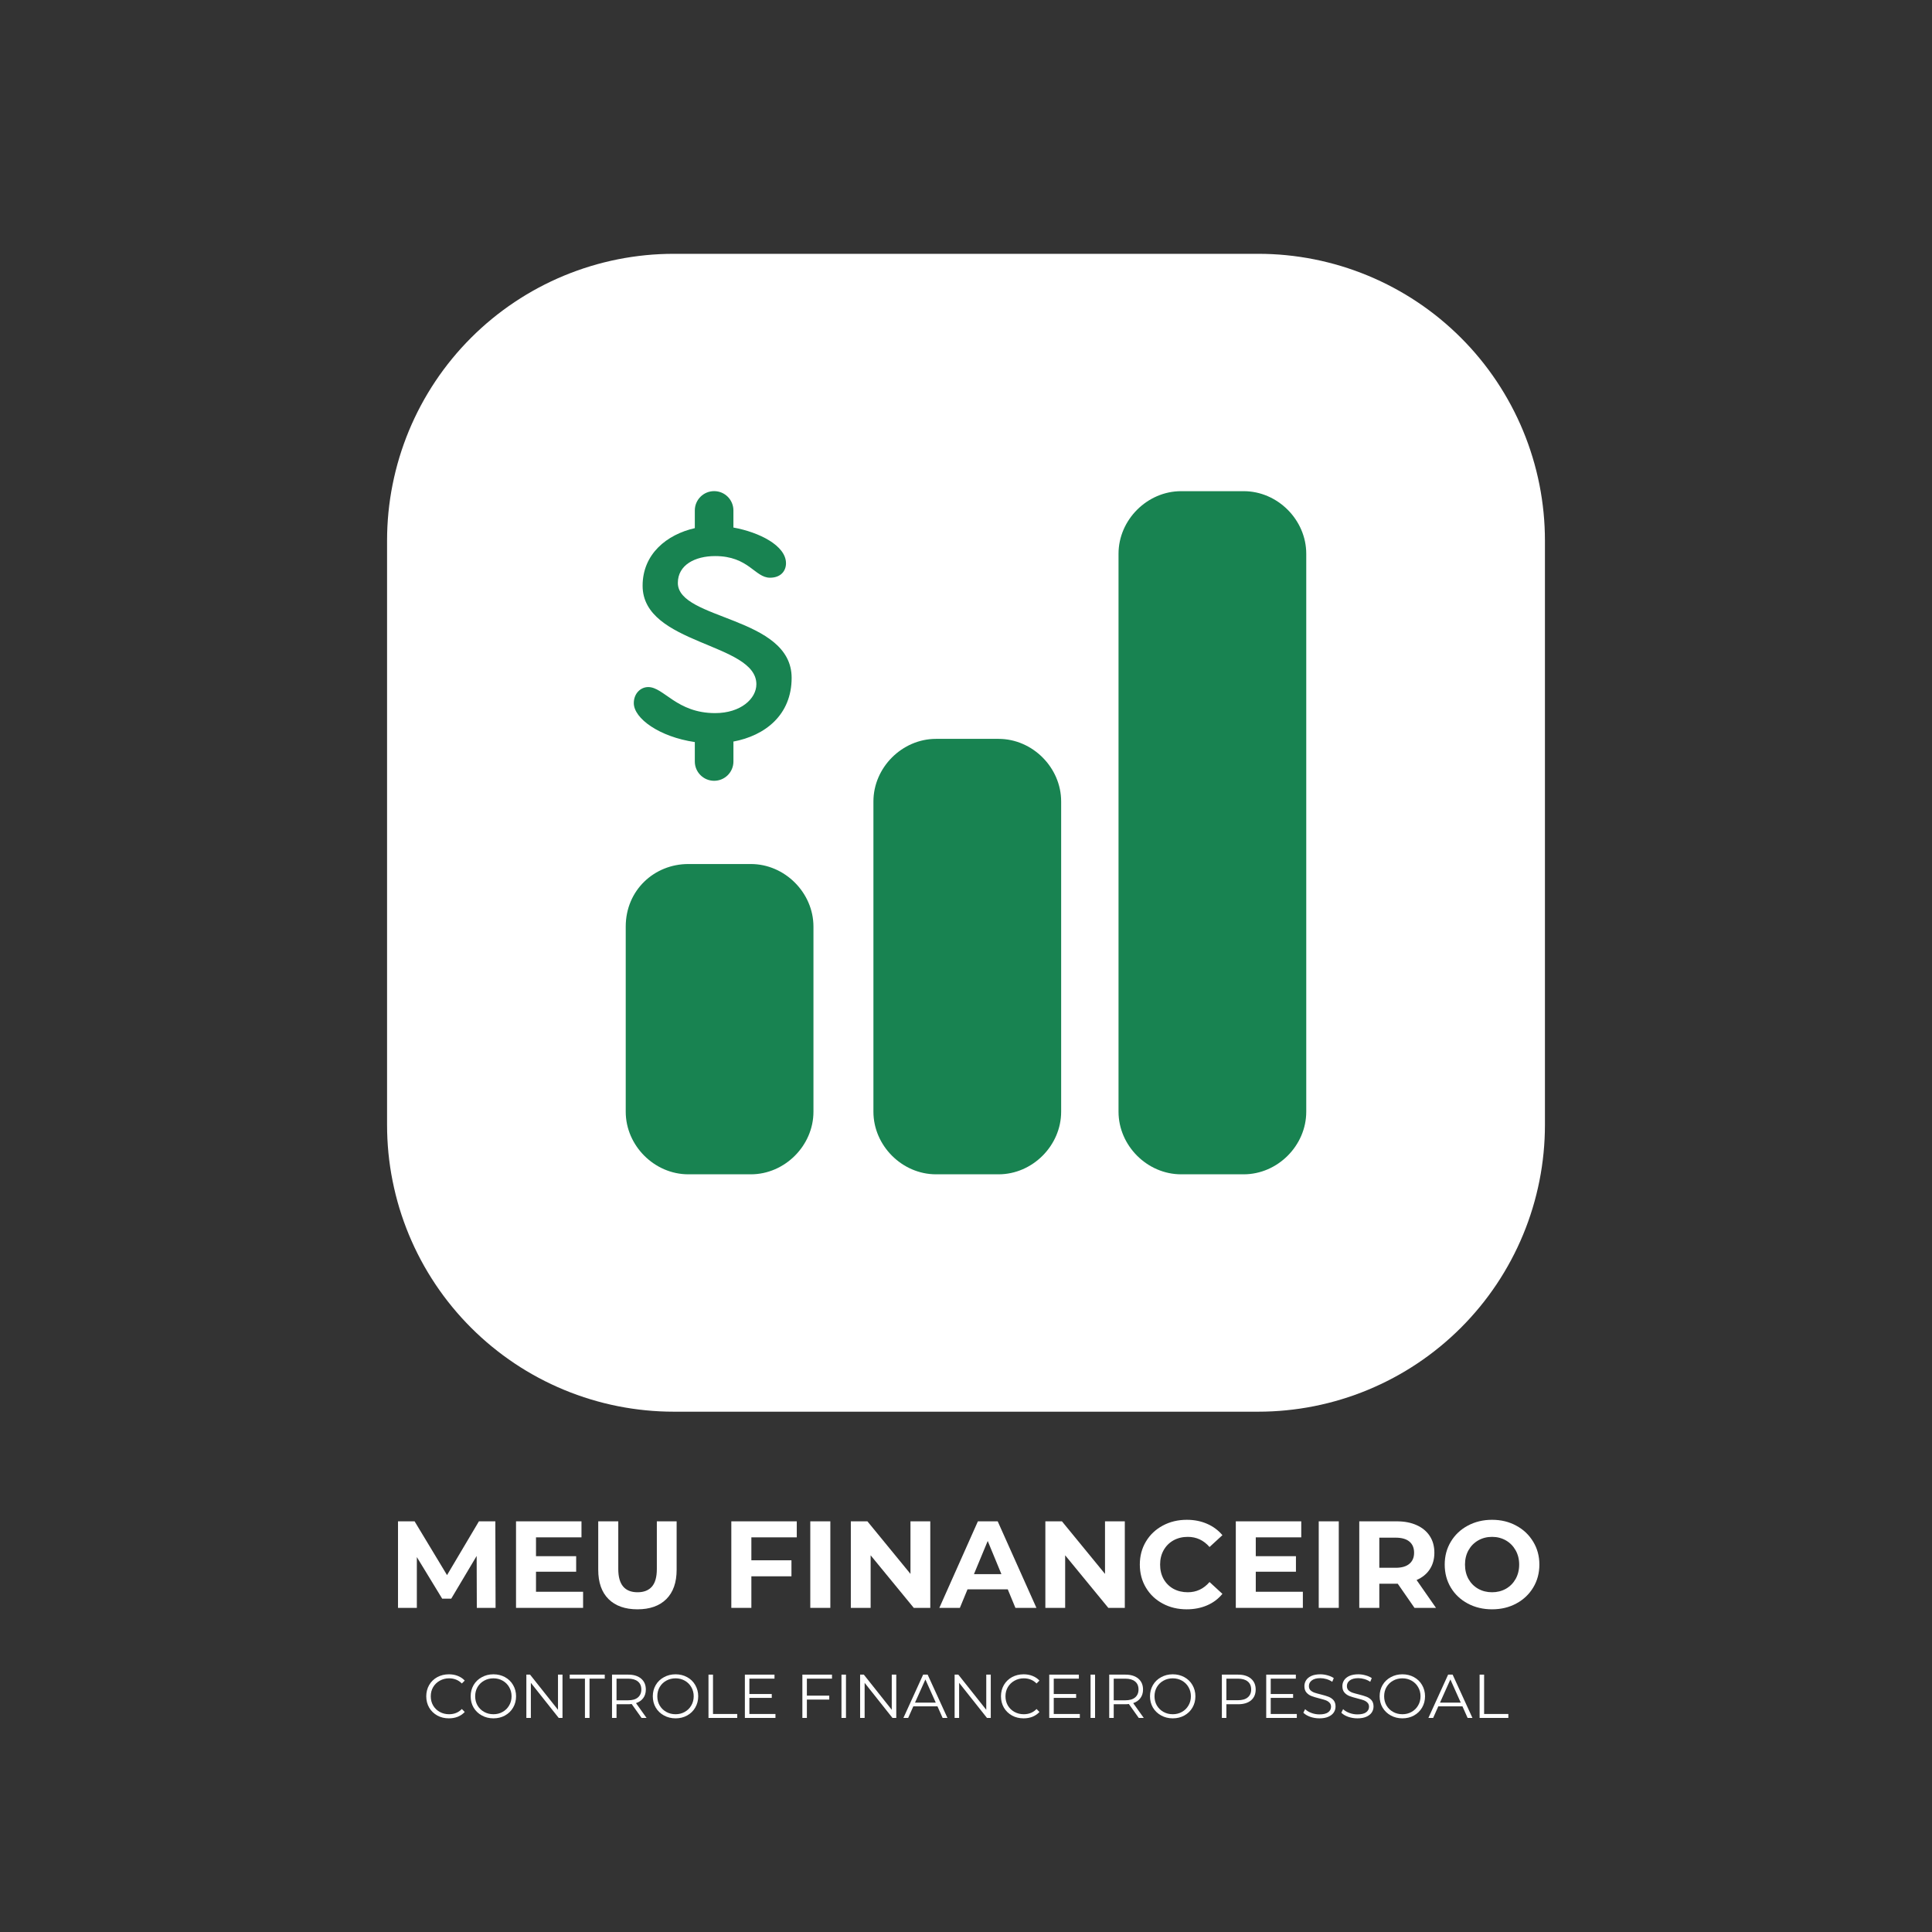
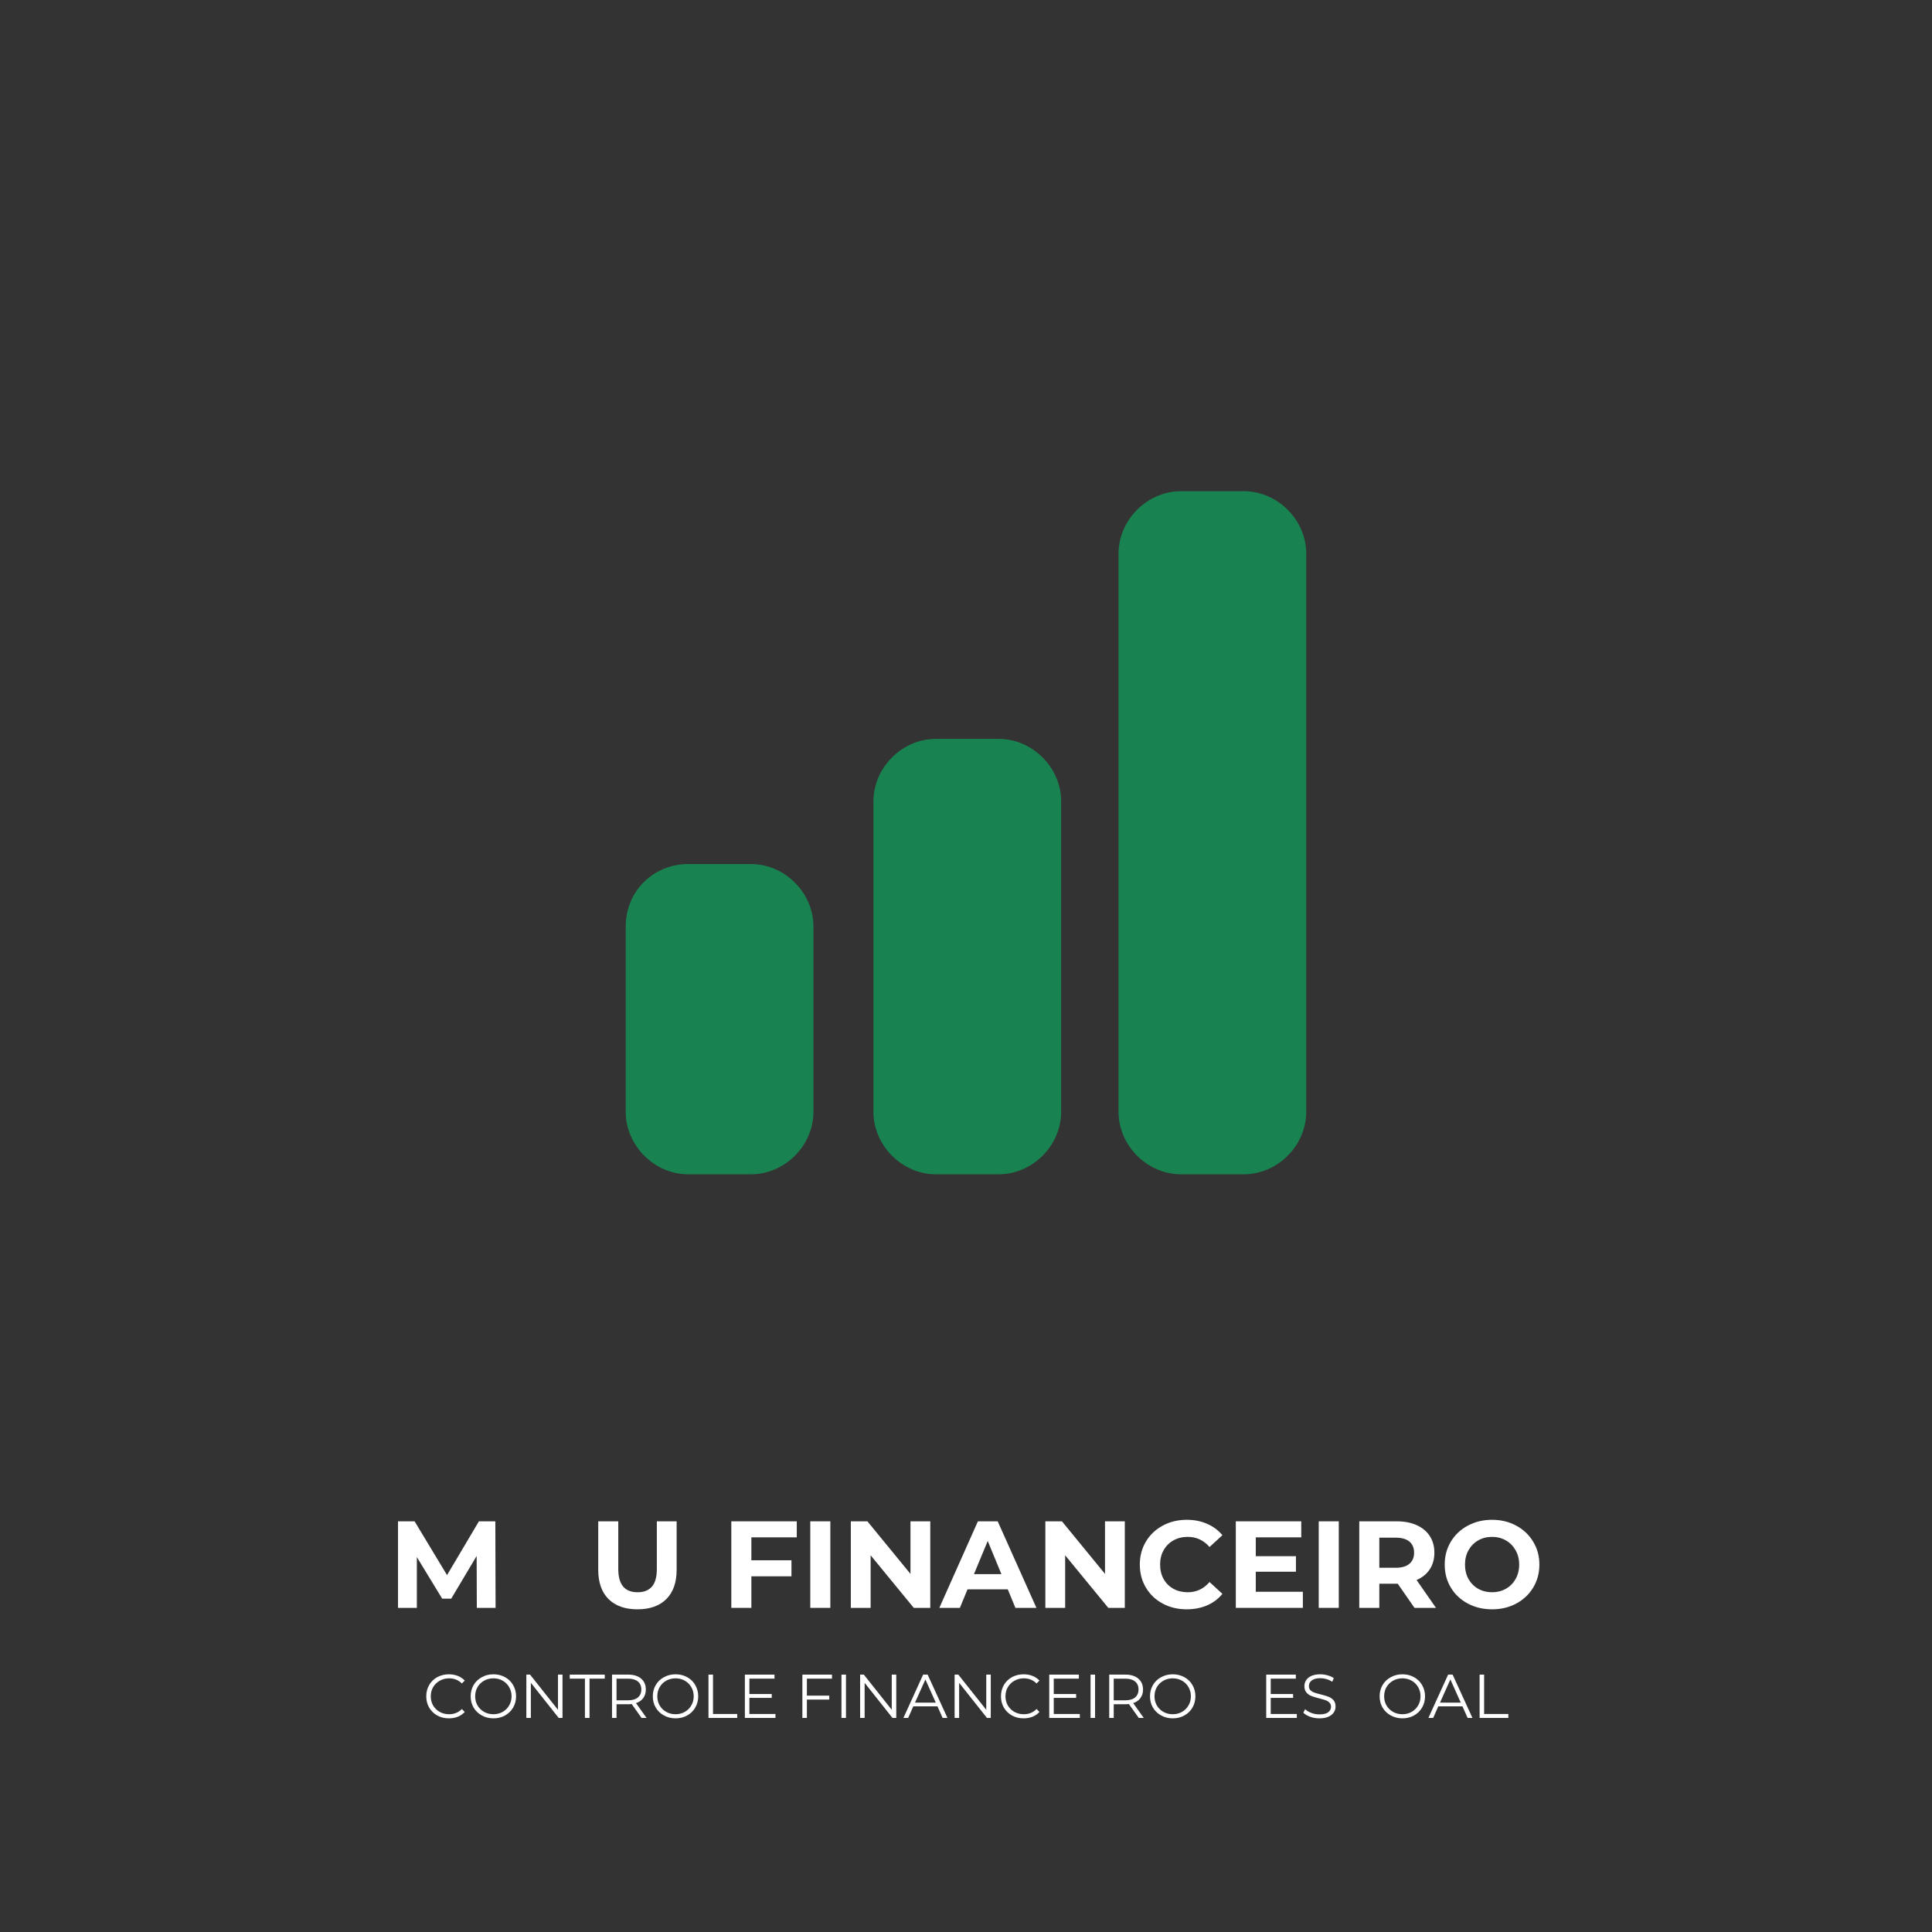
<svg xmlns="http://www.w3.org/2000/svg" width="500" zoomAndPan="magnify" viewBox="0 0 375 375" height="500" preserveAspectRatio="xMidYMid meet" version="1.0">
  <rect x="0" y="0" width="375" height="375" fill="#333333" stroke="none" />
  <defs>
    <g />
    <clipPath id="50827e7687">
      <path d="M 75.129 49.266 L 300 49.266 L 300 274.266 L 75.129 274.266 Z M 75.129 49.266 " clip-rule="nonzero" />
    </clipPath>
    <clipPath id="5b7af6f330">
      <path d="M 217 95.336 L 253.949 95.336 L 253.949 228 L 217 228 Z M 217 95.336 " clip-rule="nonzero" />
    </clipPath>
    <clipPath id="5033c05394">
      <path d="M 121.199 167 L 158 167 L 158 228 L 121.199 228 Z M 121.199 167 " clip-rule="nonzero" />
    </clipPath>
    <clipPath id="6937691494">
-       <path d="M 123 95.336 L 154 95.336 L 154 151.586 L 123 151.586 Z M 123 95.336 " clip-rule="nonzero" />
-     </clipPath>
+       </clipPath>
  </defs>
  <g clip-path="url(#50827e7687)">
-     <path fill="#ffffff" d="M 130.785 49.266 L 244.215 49.266 C 246.035 49.266 247.855 49.352 249.668 49.531 C 251.484 49.711 253.285 49.977 255.07 50.332 C 256.859 50.688 258.625 51.133 260.371 51.66 C 262.113 52.191 263.828 52.805 265.512 53.5 C 267.195 54.199 268.844 54.977 270.449 55.836 C 272.059 56.695 273.621 57.633 275.137 58.645 C 276.652 59.656 278.113 60.742 279.523 61.898 C 280.93 63.055 282.281 64.277 283.57 65.566 C 284.859 66.855 286.082 68.203 287.238 69.613 C 288.395 71.02 289.477 72.484 290.492 74 C 291.504 75.516 292.438 77.078 293.297 78.684 C 294.156 80.293 294.938 81.938 295.633 83.621 C 296.332 85.305 296.945 87.02 297.473 88.766 C 298.004 90.508 298.445 92.273 298.801 94.062 C 299.156 95.852 299.422 97.652 299.602 99.465 C 299.781 101.277 299.871 103.098 299.871 104.922 L 299.871 218.352 C 299.871 220.172 299.781 221.992 299.602 223.805 C 299.422 225.621 299.156 227.422 298.801 229.207 C 298.445 230.996 298.004 232.762 297.473 234.508 C 296.945 236.25 296.332 237.965 295.633 239.648 C 294.938 241.332 294.156 242.98 293.297 244.586 C 292.438 246.195 291.504 247.754 290.492 249.27 C 289.477 250.785 288.395 252.25 287.238 253.656 C 286.082 255.066 284.859 256.414 283.57 257.703 C 282.281 258.992 280.93 260.215 279.523 261.371 C 278.113 262.527 276.652 263.613 275.137 264.625 C 273.621 265.641 272.059 266.574 270.449 267.434 C 268.844 268.293 267.195 269.07 265.512 269.77 C 263.828 270.469 262.113 271.082 260.371 271.609 C 258.625 272.141 256.859 272.582 255.07 272.938 C 253.285 273.293 251.484 273.559 249.668 273.738 C 247.855 273.918 246.035 274.008 244.215 274.008 L 130.785 274.008 C 128.961 274.008 127.145 273.918 125.328 273.738 C 123.516 273.559 121.715 273.293 119.926 272.938 C 118.137 272.582 116.371 272.141 114.629 271.609 C 112.883 271.082 111.168 270.469 109.484 269.77 C 107.801 269.07 106.156 268.293 104.547 267.434 C 102.941 266.574 101.379 265.641 99.863 264.625 C 98.348 263.613 96.887 262.527 95.477 261.371 C 94.066 260.215 92.719 258.992 91.43 257.703 C 90.141 256.414 88.918 255.066 87.762 253.656 C 86.605 252.25 85.52 250.785 84.508 249.27 C 83.496 247.754 82.559 246.195 81.699 244.586 C 80.84 242.98 80.062 241.332 79.363 239.648 C 78.668 237.965 78.055 236.25 77.523 234.508 C 76.996 232.762 76.555 230.996 76.199 229.207 C 75.84 227.422 75.574 225.621 75.395 223.805 C 75.219 221.992 75.129 220.172 75.129 218.352 L 75.129 104.922 C 75.129 103.098 75.219 101.277 75.395 99.465 C 75.574 97.652 75.84 95.852 76.199 94.062 C 76.555 92.273 76.996 90.508 77.523 88.766 C 78.055 87.02 78.668 85.305 79.363 83.621 C 80.062 81.938 80.84 80.293 81.699 78.684 C 82.559 77.078 83.496 75.516 84.508 74 C 85.52 72.484 86.605 71.02 87.762 69.613 C 88.918 68.203 90.141 66.855 91.43 65.566 C 92.719 64.277 94.066 63.055 95.477 61.898 C 96.887 60.742 98.348 59.656 99.863 58.645 C 101.379 57.633 102.941 56.695 104.547 55.836 C 106.156 54.977 107.801 54.199 109.484 53.5 C 111.168 52.805 112.883 52.191 114.629 51.66 C 116.371 51.133 118.137 50.688 119.926 50.332 C 121.715 49.977 123.516 49.711 125.328 49.531 C 127.145 49.352 128.961 49.266 130.785 49.266 Z M 130.785 49.266 " fill-opacity="1" fill-rule="nonzero" />
-   </g>
+     </g>
  <g clip-path="url(#5b7af6f330)">
    <path fill="#188351" d="M 253.543 215.785 C 253.543 222.363 247.977 227.934 241.398 227.934 L 229.25 227.934 C 222.672 227.934 217.105 222.363 217.105 215.785 L 217.105 107.48 C 217.105 100.902 222.672 95.336 229.25 95.336 L 241.398 95.336 C 247.977 95.336 253.543 100.902 253.543 107.48 Z M 253.543 215.785 " fill-opacity="1" fill-rule="nonzero" />
  </g>
  <g clip-path="url(#5033c05394)">
    <path fill="#188351" d="M 133.598 167.707 L 145.746 167.707 C 152.324 167.707 157.891 173.273 157.891 179.852 L 157.891 215.785 C 157.891 222.363 152.324 227.934 145.746 227.934 L 133.598 227.934 C 127.02 227.934 121.453 222.363 121.453 215.785 L 121.453 179.852 C 121.453 172.766 127.02 167.707 133.598 167.707 Z M 133.598 167.707 " fill-opacity="1" fill-rule="nonzero" />
  </g>
  <path fill="#188351" d="M 181.676 143.414 L 193.824 143.414 C 200.402 143.414 205.969 148.98 205.969 155.559 L 205.969 215.785 C 205.969 222.363 200.402 227.934 193.824 227.934 L 181.676 227.934 C 175.098 227.934 169.531 222.363 169.531 215.785 L 169.531 155.559 C 169.531 148.98 175.098 143.414 181.676 143.414 Z M 181.676 143.414 " fill-opacity="1" fill-rule="nonzero" />
  <g fill="#ffffff" fill-opacity="1">
    <g transform="translate(75.269, 312.086)">
      <g>
        <path d="M 17.281 0 L 17.25 -10.078 L 12.312 -1.781 L 10.562 -1.781 L 5.641 -9.859 L 5.641 0 L 1.984 0 L 1.984 -16.797 L 5.203 -16.797 L 11.5 -6.359 L 17.688 -16.797 L 20.875 -16.797 L 20.922 0 Z M 17.281 0 " />
      </g>
    </g>
  </g>
  <g fill="#ffffff" fill-opacity="1">
    <g transform="translate(98.177, 312.086)">
      <g>
-         <path d="M 15 -3.125 L 15 0 L 1.984 0 L 1.984 -16.797 L 14.688 -16.797 L 14.688 -13.688 L 5.859 -13.688 L 5.859 -10.031 L 13.656 -10.031 L 13.656 -7.016 L 5.859 -7.016 L 5.859 -3.125 Z M 15 -3.125 " />
-       </g>
+         </g>
    </g>
  </g>
  <g fill="#ffffff" fill-opacity="1">
    <g transform="translate(114.273, 312.086)">
      <g>
        <path d="M 9.453 0.281 C 7.055 0.281 5.188 -0.379 3.844 -1.703 C 2.508 -3.035 1.844 -4.93 1.844 -7.391 L 1.844 -16.797 L 5.734 -16.797 L 5.734 -7.531 C 5.734 -4.531 6.984 -3.031 9.484 -3.031 C 10.691 -3.031 11.613 -3.391 12.25 -4.109 C 12.895 -4.836 13.219 -5.977 13.219 -7.531 L 13.219 -16.797 L 17.062 -16.797 L 17.062 -7.391 C 17.062 -4.93 16.395 -3.035 15.062 -1.703 C 13.727 -0.379 11.859 0.281 9.453 0.281 Z M 9.453 0.281 " />
      </g>
    </g>
  </g>
  <g fill="#ffffff" fill-opacity="1">
    <g transform="translate(133.176, 312.086)">
      <g />
    </g>
  </g>
  <g fill="#ffffff" fill-opacity="1">
    <g transform="translate(139.965, 312.086)">
      <g>
        <path d="M 5.875 -13.688 L 5.875 -9.234 L 13.656 -9.234 L 13.656 -6.125 L 5.875 -6.125 L 5.875 0 L 1.984 0 L 1.984 -16.797 L 14.688 -16.797 L 14.688 -13.688 Z M 5.875 -13.688 " />
      </g>
    </g>
  </g>
  <g fill="#ffffff" fill-opacity="1">
    <g transform="translate(155.293, 312.086)">
      <g>
        <path d="M 1.984 -16.797 L 5.875 -16.797 L 5.875 0 L 1.984 0 Z M 1.984 -16.797 " />
      </g>
    </g>
  </g>
  <g fill="#ffffff" fill-opacity="1">
    <g transform="translate(163.161, 312.086)">
      <g>
        <path d="M 17.406 -16.797 L 17.406 0 L 14.203 0 L 5.828 -10.203 L 5.828 0 L 1.984 0 L 1.984 -16.797 L 5.203 -16.797 L 13.562 -6.594 L 13.562 -16.797 Z M 17.406 -16.797 " />
      </g>
    </g>
  </g>
  <g fill="#ffffff" fill-opacity="1">
    <g transform="translate(182.544, 312.086)">
      <g>
        <path d="M 13.062 -3.594 L 5.25 -3.594 L 3.766 0 L -0.219 0 L 7.266 -16.797 L 11.109 -16.797 L 18.625 0 L 14.547 0 Z M 11.828 -6.547 L 9.172 -12.984 L 6.5 -6.547 Z M 11.828 -6.547 " />
      </g>
    </g>
  </g>
  <g fill="#ffffff" fill-opacity="1">
    <g transform="translate(200.919, 312.086)">
      <g>
        <path d="M 17.406 -16.797 L 17.406 0 L 14.203 0 L 5.828 -10.203 L 5.828 0 L 1.984 0 L 1.984 -16.797 L 5.203 -16.797 L 13.562 -6.594 L 13.562 -16.797 Z M 17.406 -16.797 " />
      </g>
    </g>
  </g>
  <g fill="#ffffff" fill-opacity="1">
    <g transform="translate(220.301, 312.086)">
      <g>
        <path d="M 10.031 0.281 C 8.32 0.281 6.773 -0.086 5.391 -0.828 C 4.004 -1.566 2.914 -2.598 2.125 -3.922 C 1.332 -5.242 0.938 -6.738 0.938 -8.406 C 0.938 -10.062 1.332 -11.551 2.125 -12.875 C 2.914 -14.195 4.004 -15.227 5.391 -15.969 C 6.773 -16.719 8.332 -17.094 10.062 -17.094 C 11.508 -17.094 12.82 -16.832 14 -16.312 C 15.176 -15.801 16.164 -15.066 16.969 -14.109 L 14.469 -11.812 C 13.332 -13.125 11.926 -13.781 10.25 -13.781 C 9.207 -13.781 8.273 -13.551 7.453 -13.094 C 6.641 -12.633 6.004 -11.992 5.547 -11.172 C 5.098 -10.359 4.875 -9.438 4.875 -8.406 C 4.875 -7.363 5.098 -6.43 5.547 -5.609 C 6.004 -4.797 6.641 -4.16 7.453 -3.703 C 8.273 -3.254 9.207 -3.031 10.25 -3.031 C 11.926 -3.031 13.332 -3.691 14.469 -5.016 L 16.969 -2.719 C 16.164 -1.738 15.172 -0.992 13.984 -0.484 C 12.805 0.023 11.488 0.281 10.031 0.281 Z M 10.031 0.281 " />
      </g>
    </g>
  </g>
  <g fill="#ffffff" fill-opacity="1">
    <g transform="translate(237.885, 312.086)">
      <g>
        <path d="M 15 -3.125 L 15 0 L 1.984 0 L 1.984 -16.797 L 14.688 -16.797 L 14.688 -13.688 L 5.859 -13.688 L 5.859 -10.031 L 13.656 -10.031 L 13.656 -7.016 L 5.859 -7.016 L 5.859 -3.125 Z M 15 -3.125 " />
      </g>
    </g>
  </g>
  <g fill="#ffffff" fill-opacity="1">
    <g transform="translate(253.981, 312.086)">
      <g>
        <path d="M 1.984 -16.797 L 5.875 -16.797 L 5.875 0 L 1.984 0 Z M 1.984 -16.797 " />
      </g>
    </g>
  </g>
  <g fill="#ffffff" fill-opacity="1">
    <g transform="translate(261.849, 312.086)">
      <g>
        <path d="M 12.703 0 L 9.453 -4.688 L 5.875 -4.688 L 5.875 0 L 1.984 0 L 1.984 -16.797 L 9.266 -16.797 C 10.754 -16.797 12.047 -16.547 13.141 -16.047 C 14.234 -15.555 15.078 -14.852 15.672 -13.938 C 16.266 -13.031 16.562 -11.953 16.562 -10.703 C 16.562 -9.453 16.258 -8.375 15.656 -7.469 C 15.062 -6.57 14.211 -5.883 13.109 -5.406 L 16.875 0 Z M 12.625 -10.703 C 12.625 -11.648 12.316 -12.375 11.703 -12.875 C 11.098 -13.375 10.211 -13.625 9.047 -13.625 L 5.875 -13.625 L 5.875 -7.781 L 9.047 -7.781 C 10.211 -7.781 11.098 -8.035 11.703 -8.547 C 12.316 -9.055 12.625 -9.773 12.625 -10.703 Z M 12.625 -10.703 " />
      </g>
    </g>
  </g>
  <g fill="#ffffff" fill-opacity="1">
    <g transform="translate(279.48, 312.086)">
      <g>
        <path d="M 10.125 0.281 C 8.383 0.281 6.812 -0.094 5.406 -0.844 C 4.008 -1.594 2.914 -2.625 2.125 -3.938 C 1.332 -5.258 0.938 -6.75 0.938 -8.406 C 0.938 -10.051 1.332 -11.531 2.125 -12.844 C 2.914 -14.164 4.008 -15.203 5.406 -15.953 C 6.812 -16.711 8.383 -17.094 10.125 -17.094 C 11.875 -17.094 13.441 -16.711 14.828 -15.953 C 16.223 -15.203 17.316 -14.164 18.109 -12.844 C 18.91 -11.531 19.312 -10.051 19.312 -8.406 C 19.312 -6.75 18.91 -5.258 18.109 -3.938 C 17.316 -2.625 16.223 -1.594 14.828 -0.844 C 13.441 -0.094 11.875 0.281 10.125 0.281 Z M 10.125 -3.031 C 11.113 -3.031 12.008 -3.254 12.812 -3.703 C 13.613 -4.16 14.242 -4.797 14.703 -5.609 C 15.16 -6.43 15.391 -7.363 15.391 -8.406 C 15.391 -9.438 15.16 -10.359 14.703 -11.172 C 14.242 -11.992 13.613 -12.633 12.812 -13.094 C 12.008 -13.551 11.113 -13.781 10.125 -13.781 C 9.133 -13.781 8.238 -13.551 7.438 -13.094 C 6.633 -12.633 6.004 -11.992 5.547 -11.172 C 5.098 -10.359 4.875 -9.438 4.875 -8.406 C 4.875 -7.363 5.098 -6.43 5.547 -5.609 C 6.004 -4.797 6.633 -4.16 7.438 -3.703 C 8.238 -3.254 9.133 -3.031 10.125 -3.031 Z M 10.125 -3.031 " />
      </g>
    </g>
  </g>
  <g fill="#ffffff" fill-opacity="1">
    <g transform="translate(82.112, 333.45)">
      <g>
        <path d="M 5.016 0.078 C 4.18 0.078 3.43 -0.102 2.766 -0.469 C 2.098 -0.844 1.57 -1.352 1.188 -2 C 0.812 -2.656 0.625 -3.391 0.625 -4.203 C 0.625 -5.004 0.812 -5.734 1.188 -6.391 C 1.57 -7.047 2.098 -7.555 2.766 -7.922 C 3.441 -8.285 4.195 -8.469 5.031 -8.469 C 5.656 -8.469 6.227 -8.363 6.75 -8.156 C 7.281 -7.945 7.727 -7.645 8.094 -7.25 L 7.531 -6.688 C 6.875 -7.352 6.047 -7.688 5.047 -7.688 C 4.391 -7.688 3.785 -7.531 3.234 -7.219 C 2.691 -6.914 2.266 -6.5 1.953 -5.969 C 1.648 -5.445 1.5 -4.859 1.5 -4.203 C 1.5 -3.547 1.648 -2.953 1.953 -2.422 C 2.266 -1.891 2.691 -1.473 3.234 -1.172 C 3.785 -0.867 4.391 -0.719 5.047 -0.719 C 6.055 -0.719 6.883 -1.055 7.531 -1.734 L 8.094 -1.156 C 7.727 -0.758 7.281 -0.453 6.75 -0.234 C 6.219 -0.023 5.641 0.078 5.016 0.078 Z M 5.016 0.078 " />
      </g>
    </g>
  </g>
  <g fill="#ffffff" fill-opacity="1">
    <g transform="translate(90.732, 333.45)">
      <g>
        <path d="M 5.047 0.078 C 4.211 0.078 3.457 -0.109 2.781 -0.484 C 2.102 -0.859 1.57 -1.367 1.188 -2.016 C 0.812 -2.66 0.625 -3.391 0.625 -4.203 C 0.625 -5.004 0.812 -5.727 1.188 -6.375 C 1.57 -7.031 2.102 -7.539 2.781 -7.906 C 3.457 -8.281 4.211 -8.469 5.047 -8.469 C 5.867 -8.469 6.613 -8.285 7.281 -7.922 C 7.957 -7.555 8.484 -7.047 8.859 -6.391 C 9.242 -5.734 9.438 -5.004 9.438 -4.203 C 9.438 -3.391 9.242 -2.656 8.859 -2 C 8.484 -1.352 7.957 -0.844 7.281 -0.469 C 6.613 -0.102 5.867 0.078 5.047 0.078 Z M 5.047 -0.719 C 5.703 -0.719 6.297 -0.867 6.828 -1.172 C 7.367 -1.473 7.789 -1.891 8.094 -2.422 C 8.406 -2.953 8.562 -3.547 8.562 -4.203 C 8.562 -4.859 8.406 -5.453 8.094 -5.984 C 7.789 -6.516 7.367 -6.93 6.828 -7.234 C 6.297 -7.535 5.703 -7.688 5.047 -7.688 C 4.379 -7.688 3.773 -7.535 3.234 -7.234 C 2.691 -6.93 2.266 -6.516 1.953 -5.984 C 1.648 -5.453 1.5 -4.859 1.5 -4.203 C 1.5 -3.547 1.648 -2.953 1.953 -2.422 C 2.266 -1.891 2.691 -1.473 3.234 -1.172 C 3.773 -0.867 4.379 -0.719 5.047 -0.719 Z M 5.047 -0.719 " />
      </g>
    </g>
  </g>
  <g fill="#ffffff" fill-opacity="1">
    <g transform="translate(100.79, 333.45)">
      <g>
        <path d="M 8.391 -8.406 L 8.391 0 L 7.656 0 L 2.25 -6.812 L 2.25 0 L 1.375 0 L 1.375 -8.406 L 2.094 -8.406 L 7.516 -1.578 L 7.516 -8.406 Z M 8.391 -8.406 " />
      </g>
    </g>
  </g>
  <g fill="#ffffff" fill-opacity="1">
    <g transform="translate(110.536, 333.45)">
      <g>
        <path d="M 3 -7.625 L 0.047 -7.625 L 0.047 -8.406 L 6.844 -8.406 L 6.844 -7.625 L 3.891 -7.625 L 3.891 0 L 3 0 Z M 3 -7.625 " />
      </g>
    </g>
  </g>
  <g fill="#ffffff" fill-opacity="1">
    <g transform="translate(117.418, 333.45)">
      <g>
        <path d="M 7.109 0 L 5.188 -2.703 C 4.969 -2.672 4.742 -2.656 4.516 -2.656 L 2.25 -2.656 L 2.25 0 L 1.375 0 L 1.375 -8.406 L 4.516 -8.406 C 5.586 -8.406 6.426 -8.145 7.031 -7.625 C 7.633 -7.113 7.938 -6.41 7.938 -5.516 C 7.938 -4.859 7.77 -4.305 7.438 -3.859 C 7.113 -3.41 6.645 -3.082 6.031 -2.875 L 8.078 0 Z M 4.484 -3.422 C 5.316 -3.422 5.953 -3.602 6.391 -3.969 C 6.836 -4.344 7.062 -4.859 7.062 -5.516 C 7.062 -6.203 6.836 -6.723 6.391 -7.078 C 5.953 -7.441 5.316 -7.625 4.484 -7.625 L 2.25 -7.625 L 2.25 -3.422 Z M 4.484 -3.422 " />
      </g>
    </g>
  </g>
  <g fill="#ffffff" fill-opacity="1">
    <g transform="translate(126.085, 333.45)">
      <g>
        <path d="M 5.047 0.078 C 4.211 0.078 3.457 -0.109 2.781 -0.484 C 2.102 -0.859 1.57 -1.367 1.188 -2.016 C 0.812 -2.66 0.625 -3.391 0.625 -4.203 C 0.625 -5.004 0.812 -5.727 1.188 -6.375 C 1.57 -7.031 2.102 -7.539 2.781 -7.906 C 3.457 -8.281 4.211 -8.469 5.047 -8.469 C 5.867 -8.469 6.613 -8.285 7.281 -7.922 C 7.957 -7.555 8.484 -7.047 8.859 -6.391 C 9.242 -5.734 9.438 -5.004 9.438 -4.203 C 9.438 -3.391 9.242 -2.656 8.859 -2 C 8.484 -1.352 7.957 -0.844 7.281 -0.469 C 6.613 -0.102 5.867 0.078 5.047 0.078 Z M 5.047 -0.719 C 5.703 -0.719 6.297 -0.867 6.828 -1.172 C 7.367 -1.473 7.789 -1.891 8.094 -2.422 C 8.406 -2.953 8.562 -3.547 8.562 -4.203 C 8.562 -4.859 8.406 -5.453 8.094 -5.984 C 7.789 -6.516 7.367 -6.93 6.828 -7.234 C 6.297 -7.535 5.703 -7.688 5.047 -7.688 C 4.379 -7.688 3.773 -7.535 3.234 -7.234 C 2.691 -6.93 2.266 -6.516 1.953 -5.984 C 1.648 -5.453 1.5 -4.859 1.5 -4.203 C 1.5 -3.547 1.648 -2.953 1.953 -2.422 C 2.266 -1.891 2.691 -1.473 3.234 -1.172 C 3.773 -0.867 4.379 -0.719 5.047 -0.719 Z M 5.047 -0.719 " />
      </g>
    </g>
  </g>
  <g fill="#ffffff" fill-opacity="1">
    <g transform="translate(136.143, 333.45)">
      <g>
        <path d="M 1.375 -8.406 L 2.25 -8.406 L 2.25 -0.766 L 6.953 -0.766 L 6.953 0 L 1.375 0 Z M 1.375 -8.406 " />
      </g>
    </g>
  </g>
  <g fill="#ffffff" fill-opacity="1">
    <g transform="translate(143.204, 333.45)">
      <g>
        <path d="M 7.312 -0.766 L 7.312 0 L 1.375 0 L 1.375 -8.406 L 7.125 -8.406 L 7.125 -7.625 L 2.25 -7.625 L 2.25 -4.641 L 6.594 -4.641 L 6.594 -3.891 L 2.25 -3.891 L 2.25 -0.766 Z M 7.312 -0.766 " />
      </g>
    </g>
  </g>
  <g fill="#ffffff" fill-opacity="1">
    <g transform="translate(151.224, 333.45)">
      <g />
    </g>
  </g>
  <g fill="#ffffff" fill-opacity="1">
    <g transform="translate(154.365, 333.45)">
      <g>
        <path d="M 2.25 -7.625 L 2.25 -4.328 L 6.594 -4.328 L 6.594 -3.562 L 2.25 -3.562 L 2.25 0 L 1.375 0 L 1.375 -8.406 L 7.125 -8.406 L 7.125 -7.625 Z M 2.25 -7.625 " />
      </g>
    </g>
  </g>
  <g fill="#ffffff" fill-opacity="1">
    <g transform="translate(161.954, 333.45)">
      <g>
        <path d="M 1.375 -8.406 L 2.25 -8.406 L 2.25 0 L 1.375 0 Z M 1.375 -8.406 " />
      </g>
    </g>
  </g>
  <g fill="#ffffff" fill-opacity="1">
    <g transform="translate(165.574, 333.45)">
      <g>
        <path d="M 8.391 -8.406 L 8.391 0 L 7.656 0 L 2.25 -6.812 L 2.25 0 L 1.375 0 L 1.375 -8.406 L 2.094 -8.406 L 7.516 -1.578 L 7.516 -8.406 Z M 8.391 -8.406 " />
      </g>
    </g>
  </g>
  <g fill="#ffffff" fill-opacity="1">
    <g transform="translate(175.321, 333.45)">
      <g>
        <path d="M 6.641 -2.25 L 1.953 -2.25 L 0.953 0 L 0.031 0 L 3.859 -8.406 L 4.734 -8.406 L 8.578 0 L 7.641 0 Z M 6.312 -2.969 L 4.297 -7.469 L 2.281 -2.969 Z M 6.312 -2.969 " />
      </g>
    </g>
  </g>
  <g fill="#ffffff" fill-opacity="1">
    <g transform="translate(183.916, 333.45)">
      <g>
        <path d="M 8.391 -8.406 L 8.391 0 L 7.656 0 L 2.25 -6.812 L 2.25 0 L 1.375 0 L 1.375 -8.406 L 2.094 -8.406 L 7.516 -1.578 L 7.516 -8.406 Z M 8.391 -8.406 " />
      </g>
    </g>
  </g>
  <g fill="#ffffff" fill-opacity="1">
    <g transform="translate(193.663, 333.45)">
      <g>
        <path d="M 5.016 0.078 C 4.18 0.078 3.43 -0.102 2.766 -0.469 C 2.098 -0.844 1.57 -1.352 1.188 -2 C 0.812 -2.656 0.625 -3.391 0.625 -4.203 C 0.625 -5.004 0.812 -5.734 1.188 -6.391 C 1.57 -7.047 2.098 -7.555 2.766 -7.922 C 3.441 -8.285 4.195 -8.469 5.031 -8.469 C 5.656 -8.469 6.227 -8.363 6.75 -8.156 C 7.281 -7.945 7.727 -7.645 8.094 -7.25 L 7.531 -6.688 C 6.875 -7.352 6.047 -7.688 5.047 -7.688 C 4.391 -7.688 3.785 -7.531 3.234 -7.219 C 2.691 -6.914 2.266 -6.5 1.953 -5.969 C 1.648 -5.445 1.5 -4.859 1.5 -4.203 C 1.5 -3.547 1.648 -2.953 1.953 -2.422 C 2.266 -1.891 2.691 -1.473 3.234 -1.172 C 3.785 -0.867 4.391 -0.719 5.047 -0.719 C 6.055 -0.719 6.883 -1.055 7.531 -1.734 L 8.094 -1.156 C 7.727 -0.758 7.281 -0.453 6.75 -0.234 C 6.219 -0.023 5.641 0.078 5.016 0.078 Z M 5.016 0.078 " />
      </g>
    </g>
  </g>
  <g fill="#ffffff" fill-opacity="1">
    <g transform="translate(202.282, 333.45)">
      <g>
        <path d="M 7.312 -0.766 L 7.312 0 L 1.375 0 L 1.375 -8.406 L 7.125 -8.406 L 7.125 -7.625 L 2.25 -7.625 L 2.25 -4.641 L 6.594 -4.641 L 6.594 -3.891 L 2.25 -3.891 L 2.25 -0.766 Z M 7.312 -0.766 " />
      </g>
    </g>
  </g>
  <g fill="#ffffff" fill-opacity="1">
    <g transform="translate(210.302, 333.45)">
      <g>
        <path d="M 1.375 -8.406 L 2.25 -8.406 L 2.25 0 L 1.375 0 Z M 1.375 -8.406 " />
      </g>
    </g>
  </g>
  <g fill="#ffffff" fill-opacity="1">
    <g transform="translate(213.923, 333.45)">
      <g>
        <path d="M 7.109 0 L 5.188 -2.703 C 4.969 -2.672 4.742 -2.656 4.516 -2.656 L 2.25 -2.656 L 2.25 0 L 1.375 0 L 1.375 -8.406 L 4.516 -8.406 C 5.586 -8.406 6.426 -8.145 7.031 -7.625 C 7.633 -7.113 7.938 -6.41 7.938 -5.516 C 7.938 -4.859 7.77 -4.305 7.438 -3.859 C 7.113 -3.41 6.645 -3.082 6.031 -2.875 L 8.078 0 Z M 4.484 -3.422 C 5.316 -3.422 5.953 -3.602 6.391 -3.969 C 6.836 -4.344 7.062 -4.859 7.062 -5.516 C 7.062 -6.203 6.836 -6.723 6.391 -7.078 C 5.953 -7.441 5.316 -7.625 4.484 -7.625 L 2.25 -7.625 L 2.25 -3.422 Z M 4.484 -3.422 " />
      </g>
    </g>
  </g>
  <g fill="#ffffff" fill-opacity="1">
    <g transform="translate(222.59, 333.45)">
      <g>
        <path d="M 5.047 0.078 C 4.211 0.078 3.457 -0.109 2.781 -0.484 C 2.102 -0.859 1.57 -1.367 1.188 -2.016 C 0.812 -2.66 0.625 -3.391 0.625 -4.203 C 0.625 -5.004 0.812 -5.727 1.188 -6.375 C 1.57 -7.031 2.102 -7.539 2.781 -7.906 C 3.457 -8.281 4.211 -8.469 5.047 -8.469 C 5.867 -8.469 6.613 -8.285 7.281 -7.922 C 7.957 -7.555 8.484 -7.047 8.859 -6.391 C 9.242 -5.734 9.438 -5.004 9.438 -4.203 C 9.438 -3.391 9.242 -2.656 8.859 -2 C 8.484 -1.352 7.957 -0.844 7.281 -0.469 C 6.613 -0.102 5.867 0.078 5.047 0.078 Z M 5.047 -0.719 C 5.703 -0.719 6.297 -0.867 6.828 -1.172 C 7.367 -1.473 7.789 -1.891 8.094 -2.422 C 8.406 -2.953 8.562 -3.547 8.562 -4.203 C 8.562 -4.859 8.406 -5.453 8.094 -5.984 C 7.789 -6.516 7.367 -6.93 6.828 -7.234 C 6.297 -7.535 5.703 -7.688 5.047 -7.688 C 4.379 -7.688 3.773 -7.535 3.234 -7.234 C 2.691 -6.93 2.266 -6.516 1.953 -5.984 C 1.648 -5.453 1.5 -4.859 1.5 -4.203 C 1.5 -3.547 1.648 -2.953 1.953 -2.422 C 2.266 -1.891 2.691 -1.473 3.234 -1.172 C 3.773 -0.867 4.379 -0.719 5.047 -0.719 Z M 5.047 -0.719 " />
      </g>
    </g>
  </g>
  <g fill="#ffffff" fill-opacity="1">
    <g transform="translate(232.648, 333.45)">
      <g />
    </g>
  </g>
  <g fill="#ffffff" fill-opacity="1">
    <g transform="translate(235.789, 333.45)">
      <g>
-         <path d="M 4.516 -8.406 C 5.586 -8.406 6.426 -8.145 7.031 -7.625 C 7.633 -7.113 7.938 -6.41 7.938 -5.516 C 7.938 -4.617 7.633 -3.914 7.031 -3.406 C 6.426 -2.906 5.586 -2.656 4.516 -2.656 L 2.25 -2.656 L 2.25 0 L 1.375 0 L 1.375 -8.406 Z M 4.484 -3.438 C 5.316 -3.438 5.953 -3.617 6.391 -3.984 C 6.836 -4.348 7.062 -4.859 7.062 -5.516 C 7.062 -6.203 6.836 -6.723 6.391 -7.078 C 5.953 -7.441 5.316 -7.625 4.484 -7.625 L 2.25 -7.625 L 2.25 -3.438 Z M 4.484 -3.438 " />
-       </g>
+         </g>
    </g>
  </g>
  <g fill="#ffffff" fill-opacity="1">
    <g transform="translate(244.397, 333.45)">
      <g>
        <path d="M 7.312 -0.766 L 7.312 0 L 1.375 0 L 1.375 -8.406 L 7.125 -8.406 L 7.125 -7.625 L 2.25 -7.625 L 2.25 -4.641 L 6.594 -4.641 L 6.594 -3.891 L 2.25 -3.891 L 2.25 -0.766 Z M 7.312 -0.766 " />
      </g>
    </g>
  </g>
  <g fill="#ffffff" fill-opacity="1">
    <g transform="translate(252.417, 333.45)">
      <g>
        <path d="M 3.688 0.078 C 3.062 0.078 2.461 -0.02 1.891 -0.219 C 1.316 -0.426 0.875 -0.691 0.562 -1.016 L 0.906 -1.703 C 1.219 -1.398 1.625 -1.156 2.125 -0.969 C 2.625 -0.781 3.145 -0.688 3.688 -0.688 C 4.438 -0.688 5 -0.82 5.375 -1.094 C 5.75 -1.375 5.938 -1.734 5.938 -2.172 C 5.938 -2.504 5.832 -2.77 5.625 -2.969 C 5.426 -3.176 5.176 -3.332 4.875 -3.438 C 4.582 -3.539 4.172 -3.66 3.641 -3.797 C 3.016 -3.953 2.516 -4.102 2.141 -4.25 C 1.766 -4.395 1.441 -4.617 1.172 -4.922 C 0.898 -5.234 0.766 -5.648 0.766 -6.172 C 0.766 -6.586 0.875 -6.969 1.094 -7.312 C 1.32 -7.664 1.664 -7.945 2.125 -8.156 C 2.594 -8.363 3.172 -8.469 3.859 -8.469 C 4.336 -8.469 4.805 -8.398 5.266 -8.266 C 5.734 -8.141 6.133 -7.961 6.469 -7.734 L 6.172 -7.016 C 5.816 -7.254 5.438 -7.43 5.031 -7.547 C 4.633 -7.66 4.242 -7.719 3.859 -7.719 C 3.129 -7.719 2.578 -7.57 2.203 -7.281 C 1.828 -7 1.641 -6.633 1.641 -6.188 C 1.641 -5.852 1.738 -5.582 1.938 -5.375 C 2.145 -5.176 2.406 -5.02 2.719 -4.906 C 3.031 -4.801 3.441 -4.688 3.953 -4.562 C 4.578 -4.406 5.078 -4.254 5.453 -4.109 C 5.836 -3.961 6.16 -3.738 6.422 -3.438 C 6.68 -3.133 6.812 -2.727 6.812 -2.219 C 6.812 -1.789 6.695 -1.406 6.469 -1.062 C 6.238 -0.719 5.891 -0.441 5.422 -0.234 C 4.953 -0.023 4.375 0.078 3.688 0.078 Z M 3.688 0.078 " />
      </g>
    </g>
  </g>
  <g fill="#ffffff" fill-opacity="1">
    <g transform="translate(259.79, 333.45)">
      <g>
-         <path d="M 3.688 0.078 C 3.062 0.078 2.461 -0.02 1.891 -0.219 C 1.316 -0.426 0.875 -0.691 0.562 -1.016 L 0.906 -1.703 C 1.219 -1.398 1.625 -1.156 2.125 -0.969 C 2.625 -0.781 3.145 -0.688 3.688 -0.688 C 4.438 -0.688 5 -0.82 5.375 -1.094 C 5.75 -1.375 5.938 -1.734 5.938 -2.172 C 5.938 -2.504 5.832 -2.77 5.625 -2.969 C 5.426 -3.176 5.176 -3.332 4.875 -3.438 C 4.582 -3.539 4.172 -3.66 3.641 -3.797 C 3.016 -3.953 2.516 -4.102 2.141 -4.25 C 1.766 -4.395 1.441 -4.617 1.172 -4.922 C 0.898 -5.234 0.766 -5.648 0.766 -6.172 C 0.766 -6.586 0.875 -6.969 1.094 -7.312 C 1.32 -7.664 1.664 -7.945 2.125 -8.156 C 2.594 -8.363 3.172 -8.469 3.859 -8.469 C 4.336 -8.469 4.805 -8.398 5.266 -8.266 C 5.734 -8.141 6.133 -7.961 6.469 -7.734 L 6.172 -7.016 C 5.816 -7.254 5.438 -7.43 5.031 -7.547 C 4.633 -7.66 4.242 -7.719 3.859 -7.719 C 3.129 -7.719 2.578 -7.57 2.203 -7.281 C 1.828 -7 1.641 -6.633 1.641 -6.188 C 1.641 -5.852 1.738 -5.582 1.938 -5.375 C 2.145 -5.176 2.406 -5.02 2.719 -4.906 C 3.031 -4.801 3.441 -4.688 3.953 -4.562 C 4.578 -4.406 5.078 -4.254 5.453 -4.109 C 5.836 -3.961 6.16 -3.738 6.422 -3.438 C 6.68 -3.133 6.812 -2.727 6.812 -2.219 C 6.812 -1.789 6.695 -1.406 6.469 -1.062 C 6.238 -0.719 5.891 -0.441 5.422 -0.234 C 4.953 -0.023 4.375 0.078 3.688 0.078 Z M 3.688 0.078 " />
-       </g>
+         </g>
    </g>
  </g>
  <g fill="#ffffff" fill-opacity="1">
    <g transform="translate(267.162, 333.45)">
      <g>
        <path d="M 5.047 0.078 C 4.211 0.078 3.457 -0.109 2.781 -0.484 C 2.102 -0.859 1.57 -1.367 1.188 -2.016 C 0.812 -2.66 0.625 -3.391 0.625 -4.203 C 0.625 -5.004 0.812 -5.727 1.188 -6.375 C 1.57 -7.031 2.102 -7.539 2.781 -7.906 C 3.457 -8.281 4.211 -8.469 5.047 -8.469 C 5.867 -8.469 6.613 -8.285 7.281 -7.922 C 7.957 -7.555 8.484 -7.047 8.859 -6.391 C 9.242 -5.734 9.438 -5.004 9.438 -4.203 C 9.438 -3.391 9.242 -2.656 8.859 -2 C 8.484 -1.352 7.957 -0.844 7.281 -0.469 C 6.613 -0.102 5.867 0.078 5.047 0.078 Z M 5.047 -0.719 C 5.703 -0.719 6.297 -0.867 6.828 -1.172 C 7.367 -1.473 7.789 -1.891 8.094 -2.422 C 8.406 -2.953 8.562 -3.547 8.562 -4.203 C 8.562 -4.859 8.406 -5.453 8.094 -5.984 C 7.789 -6.516 7.367 -6.93 6.828 -7.234 C 6.297 -7.535 5.703 -7.688 5.047 -7.688 C 4.379 -7.688 3.773 -7.535 3.234 -7.234 C 2.691 -6.93 2.266 -6.516 1.953 -5.984 C 1.648 -5.453 1.5 -4.859 1.5 -4.203 C 1.5 -3.547 1.648 -2.953 1.953 -2.422 C 2.266 -1.891 2.691 -1.473 3.234 -1.172 C 3.773 -0.867 4.379 -0.719 5.047 -0.719 Z M 5.047 -0.719 " />
      </g>
    </g>
  </g>
  <g fill="#ffffff" fill-opacity="1">
    <g transform="translate(277.221, 333.45)">
      <g>
        <path d="M 6.641 -2.25 L 1.953 -2.25 L 0.953 0 L 0.031 0 L 3.859 -8.406 L 4.734 -8.406 L 8.578 0 L 7.641 0 Z M 6.312 -2.969 L 4.297 -7.469 L 2.281 -2.969 Z M 6.312 -2.969 " />
      </g>
    </g>
  </g>
  <g fill="#ffffff" fill-opacity="1">
    <g transform="translate(285.816, 333.45)">
      <g>
        <path d="M 1.375 -8.406 L 2.25 -8.406 L 2.25 -0.766 L 6.953 -0.766 L 6.953 0 L 1.375 0 Z M 1.375 -8.406 " />
      </g>
    </g>
  </g>
  <g clip-path="url(#6937691494)">
    <path fill="#188351" d="M 153.656 131.574 C 153.656 119.598 131.57 120.379 131.57 113.145 C 131.57 109.645 134.918 107.934 138.805 107.934 C 145.336 107.934 146.5 112.133 149.461 112.133 C 151.555 112.133 152.562 110.812 152.562 109.332 C 152.562 105.898 147.352 103.297 142.355 102.395 L 142.355 99.078 C 142.355 97.008 140.684 95.328 138.613 95.328 C 136.539 95.328 134.863 97.008 134.863 99.078 L 134.863 102.512 C 129.418 103.75 124.73 107.531 124.73 113.691 C 124.73 125.195 146.812 124.73 146.812 132.812 C 146.812 135.613 143.781 138.414 138.805 138.414 C 131.34 138.414 128.852 133.359 125.82 133.359 C 124.34 133.359 123.02 134.605 123.02 136.477 C 123.02 139.453 128.008 143.035 134.867 144.035 L 134.863 144.059 L 134.863 147.805 C 134.863 149.875 136.543 151.551 138.613 151.551 C 140.684 151.551 142.359 149.875 142.359 147.805 L 142.359 144.059 C 142.359 144.016 142.336 143.98 142.336 143.941 C 148.508 142.789 153.656 138.766 153.656 131.574 Z M 153.656 131.574 " fill-opacity="1" fill-rule="nonzero" />
  </g>
</svg>